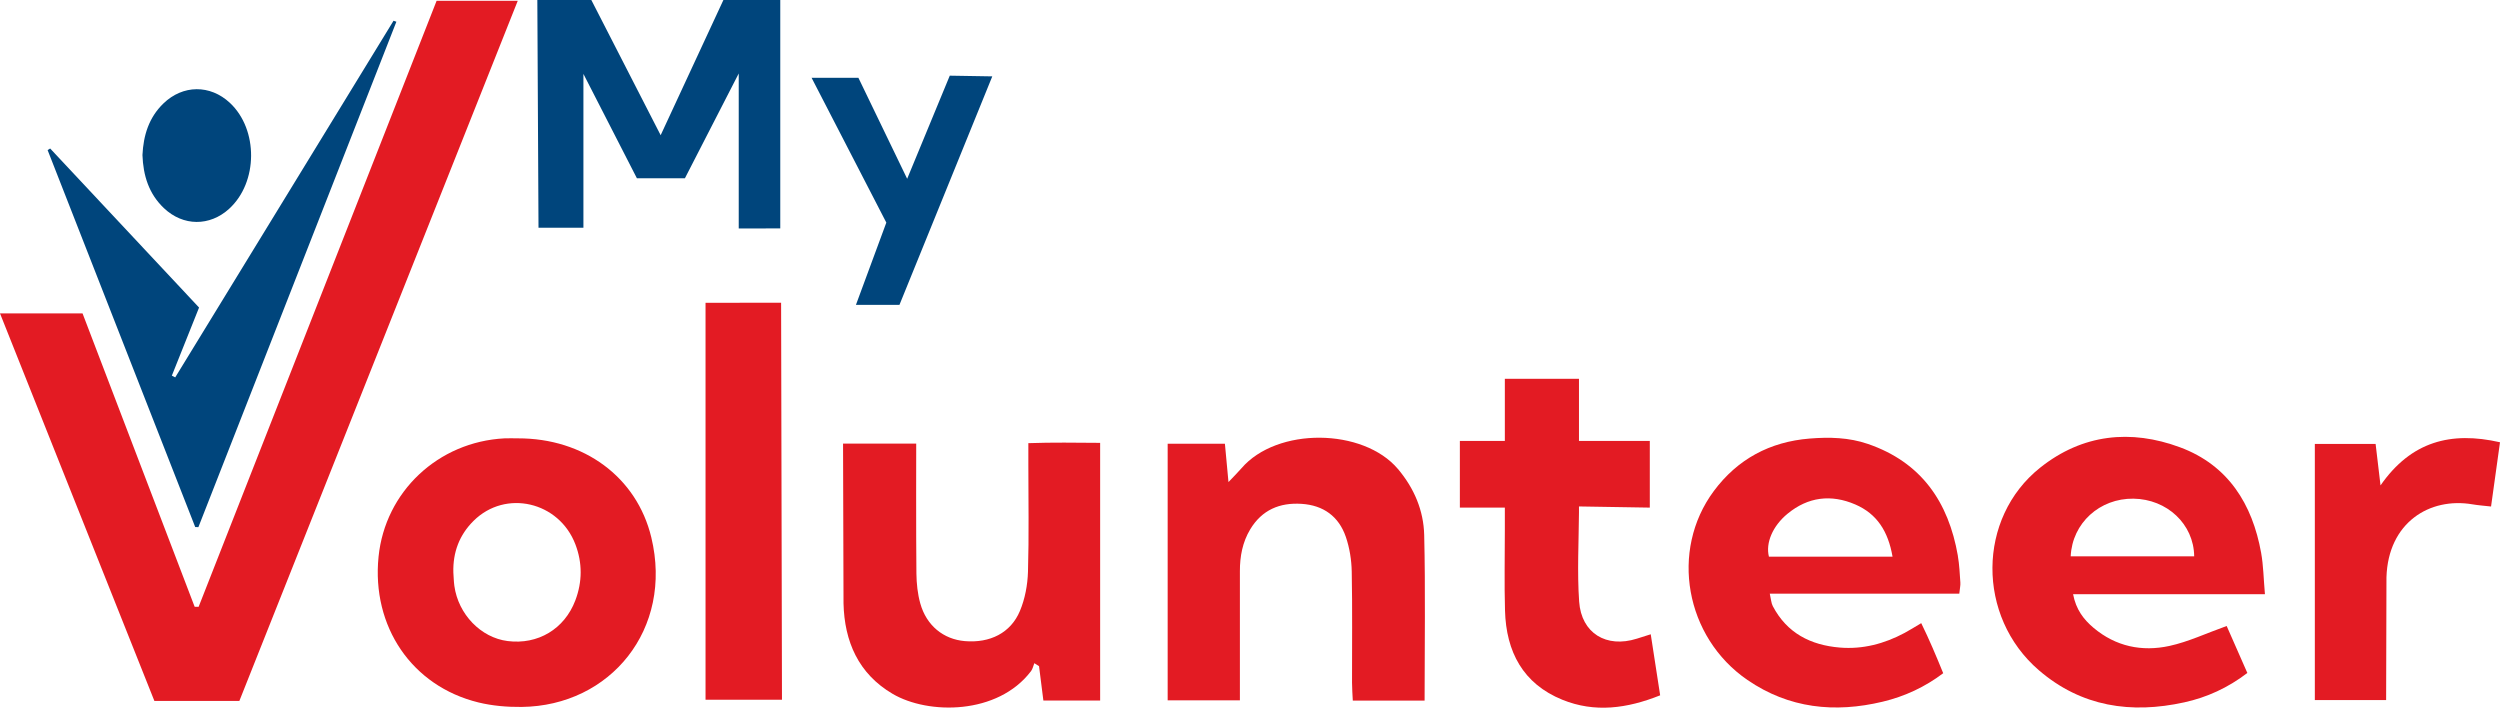
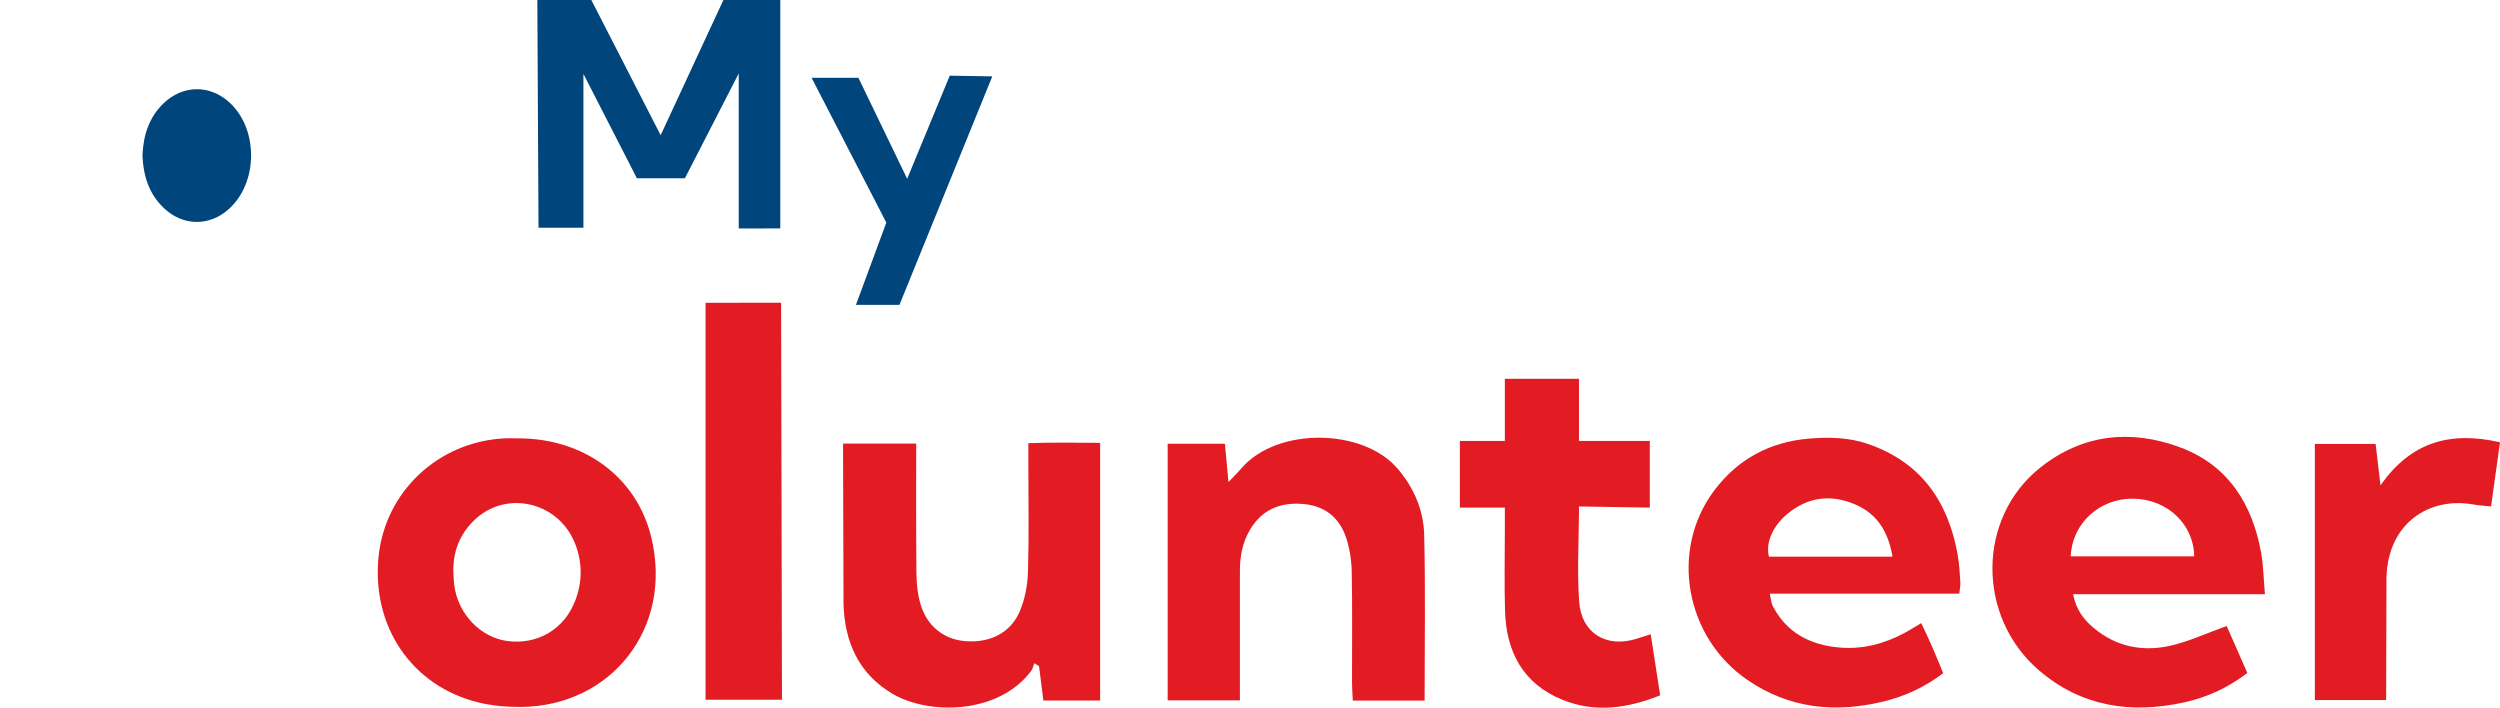
<svg xmlns="http://www.w3.org/2000/svg" id="Layer_2" viewBox="0 0 748.65 211.92">
  <defs>
    <style>
      .cls-1 {
        fill: #00457c;
      }

      .cls-2 {
        fill: #e31b23;
      }
    </style>
  </defs>
  <g id="Layer_1-2" data-name="Layer_1">
    <g>
-       <path class="cls-2" d="M0,93.85h24.72c11.2,29.31,22.39,58.58,33.57,87.85.4,0,.8.01,1.19.02C83.21,121.29,106.94,60.86,130.75.23h24.3c-27.91,70.19-55.64,139.93-83.37,209.67h-25.45C30.88,171.35,15.55,132.87,0,93.85Z" />
      <g>
        <polyline class="cls-1" points="160.91 0 177.08 0 197.84 40.49 216.63 0 233.66 0 233.66 68.4 221.22 68.42 221.22 22 205.1 53.39 190.73 53.39 174.71 22.13 174.71 68.2 161.26 68.2" />
        <polygon class="cls-1" points="284.42 22.66 271.66 53.54 257.06 23.3 243.04 23.3 265.42 66.66 256.32 91.29 269.35 91.29 297.15 22.87 284.42 22.66" />
      </g>
      <g>
-         <path class="cls-1" d="M117.85,6.21c-21.79,35.6-43.58,71.2-65.38,106.8-.34-.17-.67-.34-1.01-.52,2.71-6.78,5.42-13.55,8.15-20.39-15.04-16.06-29.81-31.85-44.59-47.63-.25.16-.5.32-.76.48l44.2,112.88c.32.01.64.02.95.03C79.18,107.41,98.94,56.96,118.7,6.51c-.28-.1-.57-.2-.85-.3Z" />
        <path class="cls-1" d="M68.63,62.51c8.66-7.89,8.77-23.72.21-31.71-5.91-5.51-14.08-5.45-19.91.19-4.36,4.22-5.99,9.56-6.27,15.45.22,6.1,1.89,11.59,6.44,15.9,5.75,5.44,13.7,5.49,19.53.18Z" />
      </g>
      <g>
        <path class="cls-2" d="M252.6,180.7c.27,11.36,4.43,21.05,14.72,27.09,10.66,6.26,31.46,6.33,41.43-6.81.5-.66.67-1.58.99-2.38.47.3.94.59,1.41.89.43,3.41.86,6.82,1.3,10.29h17v-77.16c-7.32-.05-14.26-.17-21.5.09,0,2.55,0,4.39,0,6.23,0,10.77.21,21.54-.11,32.3-.12,3.94-.89,8.09-2.41,11.71-2.76,6.61-9,9.67-16.48,9.04-6.41-.54-11.5-4.63-13.36-11.28-.81-2.87-1.12-5.96-1.16-8.95-.13-11.1-.06-38.92-.06-38.92h-21.91" />
        <path class="cls-2" d="M418.61,140.43c-10.36-12.25-36.2-12.63-46.87-.17-1.01,1.18-2.13,2.26-3.86,4.1-.42-4.53-.74-7.94-1.07-11.49h-17.14v76.85h21.63c0-2.21,0-4.03,0-5.84,0-10.94.02-21.87,0-32.81-.01-4.46.78-8.72,3.1-12.57,3.49-5.78,8.79-8.05,15.37-7.62,6.56.42,11.16,3.78,13.26,9.91,1.12,3.27,1.69,6.87,1.76,10.34.22,11.1.07,22.21.09,33.31,0,1.78.15,3.56.23,5.36h21.5c0-17,.27-33.31-.12-49.6-.18-7.32-2.99-13.99-7.88-19.78Z" />
        <path class="cls-2" d="M490.15,191.26c-9.08,2.88-16.6-1.6-17.26-11.12-.61-8.86-.12-17.8-.05-26.7,0-.27,0-1.78,0-1.78l21.21.35v-19.96h-21.21v-18.61h-22.2v18.61h-13.47v19.96h13.47s0,4.78,0,6.62c0,8.08-.18,16.16.05,24.23.34,12.29,5.37,21.9,17.18,26.69,9.68,3.93,19.36,2.64,29.28-1.33-.95-6.13-1.86-12.05-2.82-18.28-1.68.53-2.92.92-4.17,1.32Z" />
        <polyline class="cls-2" points="233.91 90.65 211.28 90.68 211.28 209.55 234.17 209.55" />
        <path class="cls-2" d="M714.65,172.88c.5-16.42,12.95-24.04,25.76-21.85,1.75.3,3.53.42,5.56.65.91-6.52,1.74-12.49,2.68-19.24-14.7-3.35-26.62-.26-35.78,12.92-.57-4.86-1.02-8.61-1.47-12.42h-18.2v76.71h21.35" />
        <path class="cls-2" d="M155.1,131.27c-1.34,0-2.69-.06-4.03,0-19.87,1.03-35.74,15.96-37.71,35.45-2.11,20.92,9.98,38.75,29.9,43.63,4.18,1.02,8.64,1.4,12.96,1.35,26.61-.31,45.43-23.35,38.82-50.77-4.35-18.08-20.22-29.71-39.94-29.66ZM172.3,179.77c-3.25,8.61-11.23,13.35-20.29,12.2-8.01-1.01-14.78-8.01-15.95-16.53-.18-1.32-.2-2.67-.3-4.01-.16-6.02,1.79-11.24,6.07-15.47,9.58-9.49,25.61-5.76,30.49,7.09,2.11,5.55,2.07,11.18-.02,16.72Z" />
        <path class="cls-2" d="M586.3,166.42c-2.8-16.11-10.94-27.99-26.94-33.48-5.67-1.95-11.56-2.09-17.46-1.61-11.88.96-21.58,6.15-28.69,15.73-13.21,17.8-8.58,43.77,10.09,56.57,12.43,8.52,26.12,9.94,40.52,6.49,6.57-1.58,12.57-4.35,18.09-8.52-2.15-5.28-4.19-10.13-6.58-14.99-2.1,1.24-3.51,2.14-4.99,2.93-6.06,3.24-12.51,4.95-19.4,4.38-8.74-.73-15.82-4.33-20.05-12.39-.49-.93-.53-2.09-.91-3.74h56.75c.17-1.68.38-2.51.32-3.32-.19-2.68-.3-5.39-.76-8.03ZM529.72,166.69c-1.03-4.06,1.09-9.16,5.58-12.85,6.14-5.05,13.03-5.89,20.27-2.78,6.55,2.82,9.87,8.1,11.17,15.64h-37.02Z" />
        <path class="cls-2" d="M677.13,165.61c-2.63-14.7-9.92-26.32-24.27-31.65-14.78-5.49-29.25-3.99-41.91,6.09-18.92,15.07-19.07,44.6-.38,60.67,12.72,10.94,27.6,13.12,43.56,9.6,6.77-1.49,12.99-4.32,18.86-8.79-2.21-5.03-4.34-9.85-6.19-14.07-6.15,2.2-11.5,4.74-17.14,5.97-8.23,1.8-16.08.17-22.72-5.42-2.94-2.48-5.26-5.45-6.13-10.07h57.45c-.42-4.74-.46-8.58-1.13-12.32ZM620.09,166.59c.46-9.96,8.71-17.4,18.8-17.26,10.04.14,18.07,7.62,18.18,17.26h-36.98Z" />
      </g>
    </g>
  </g>
</svg>